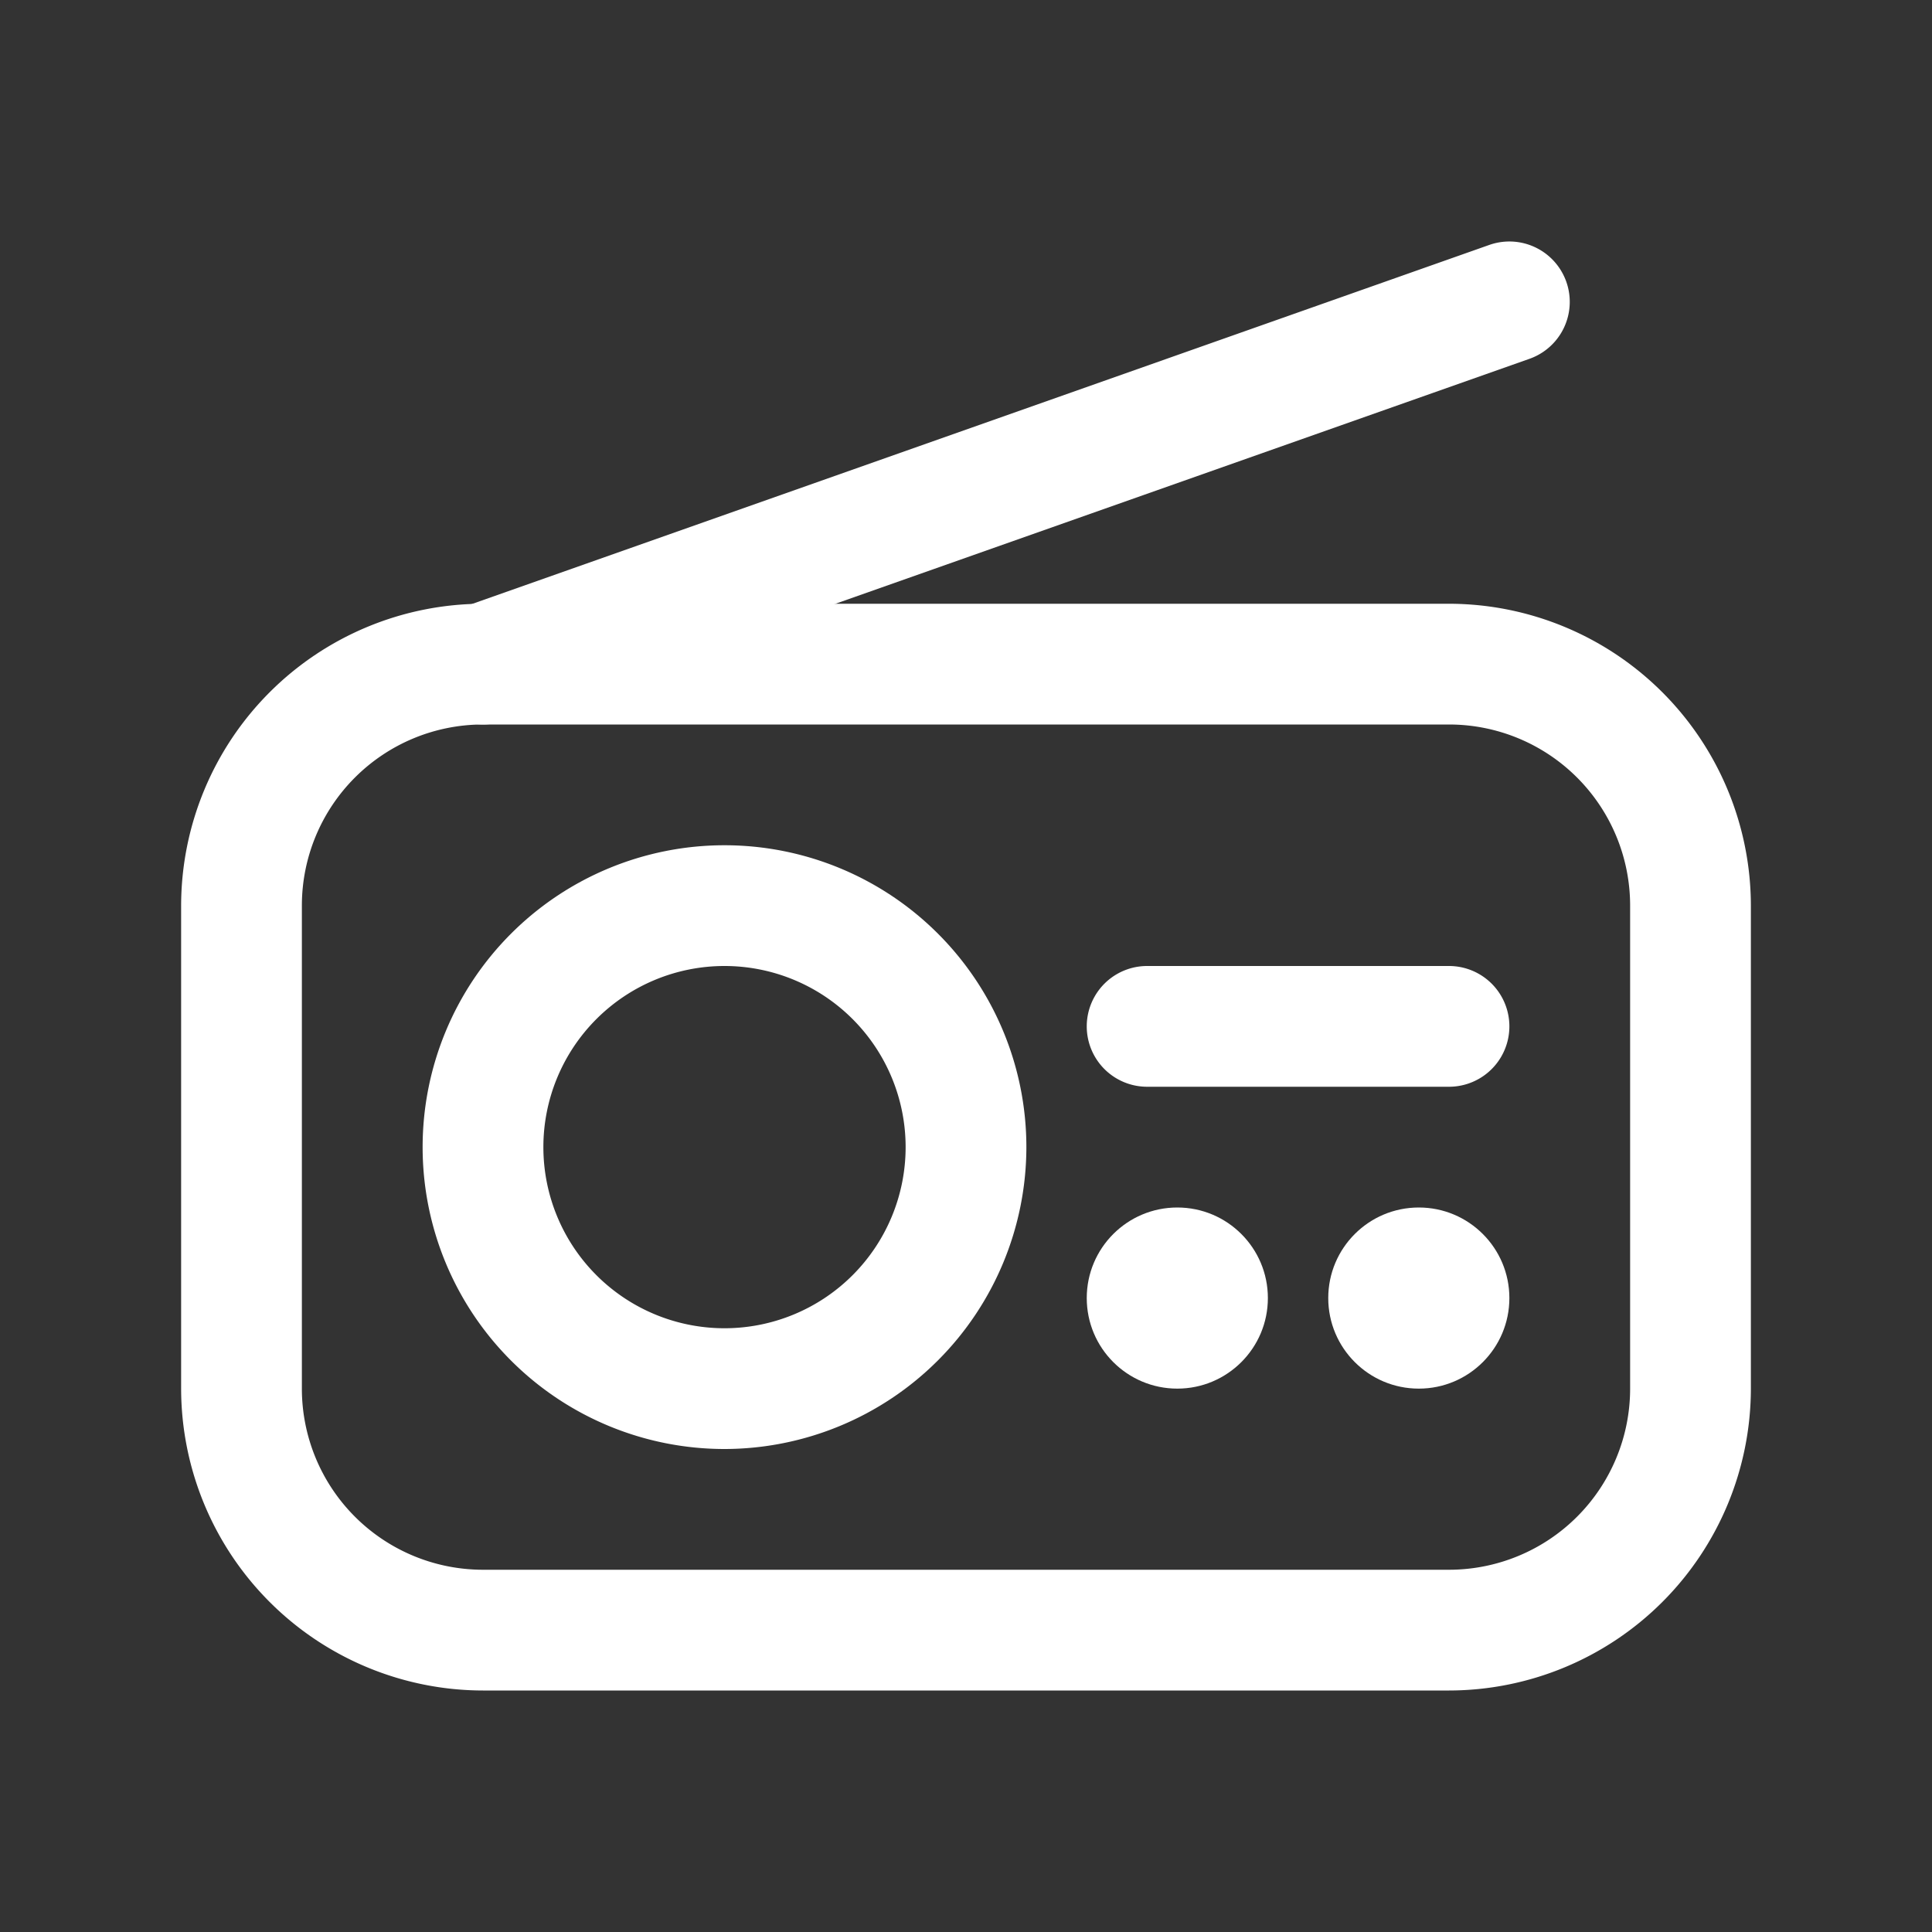
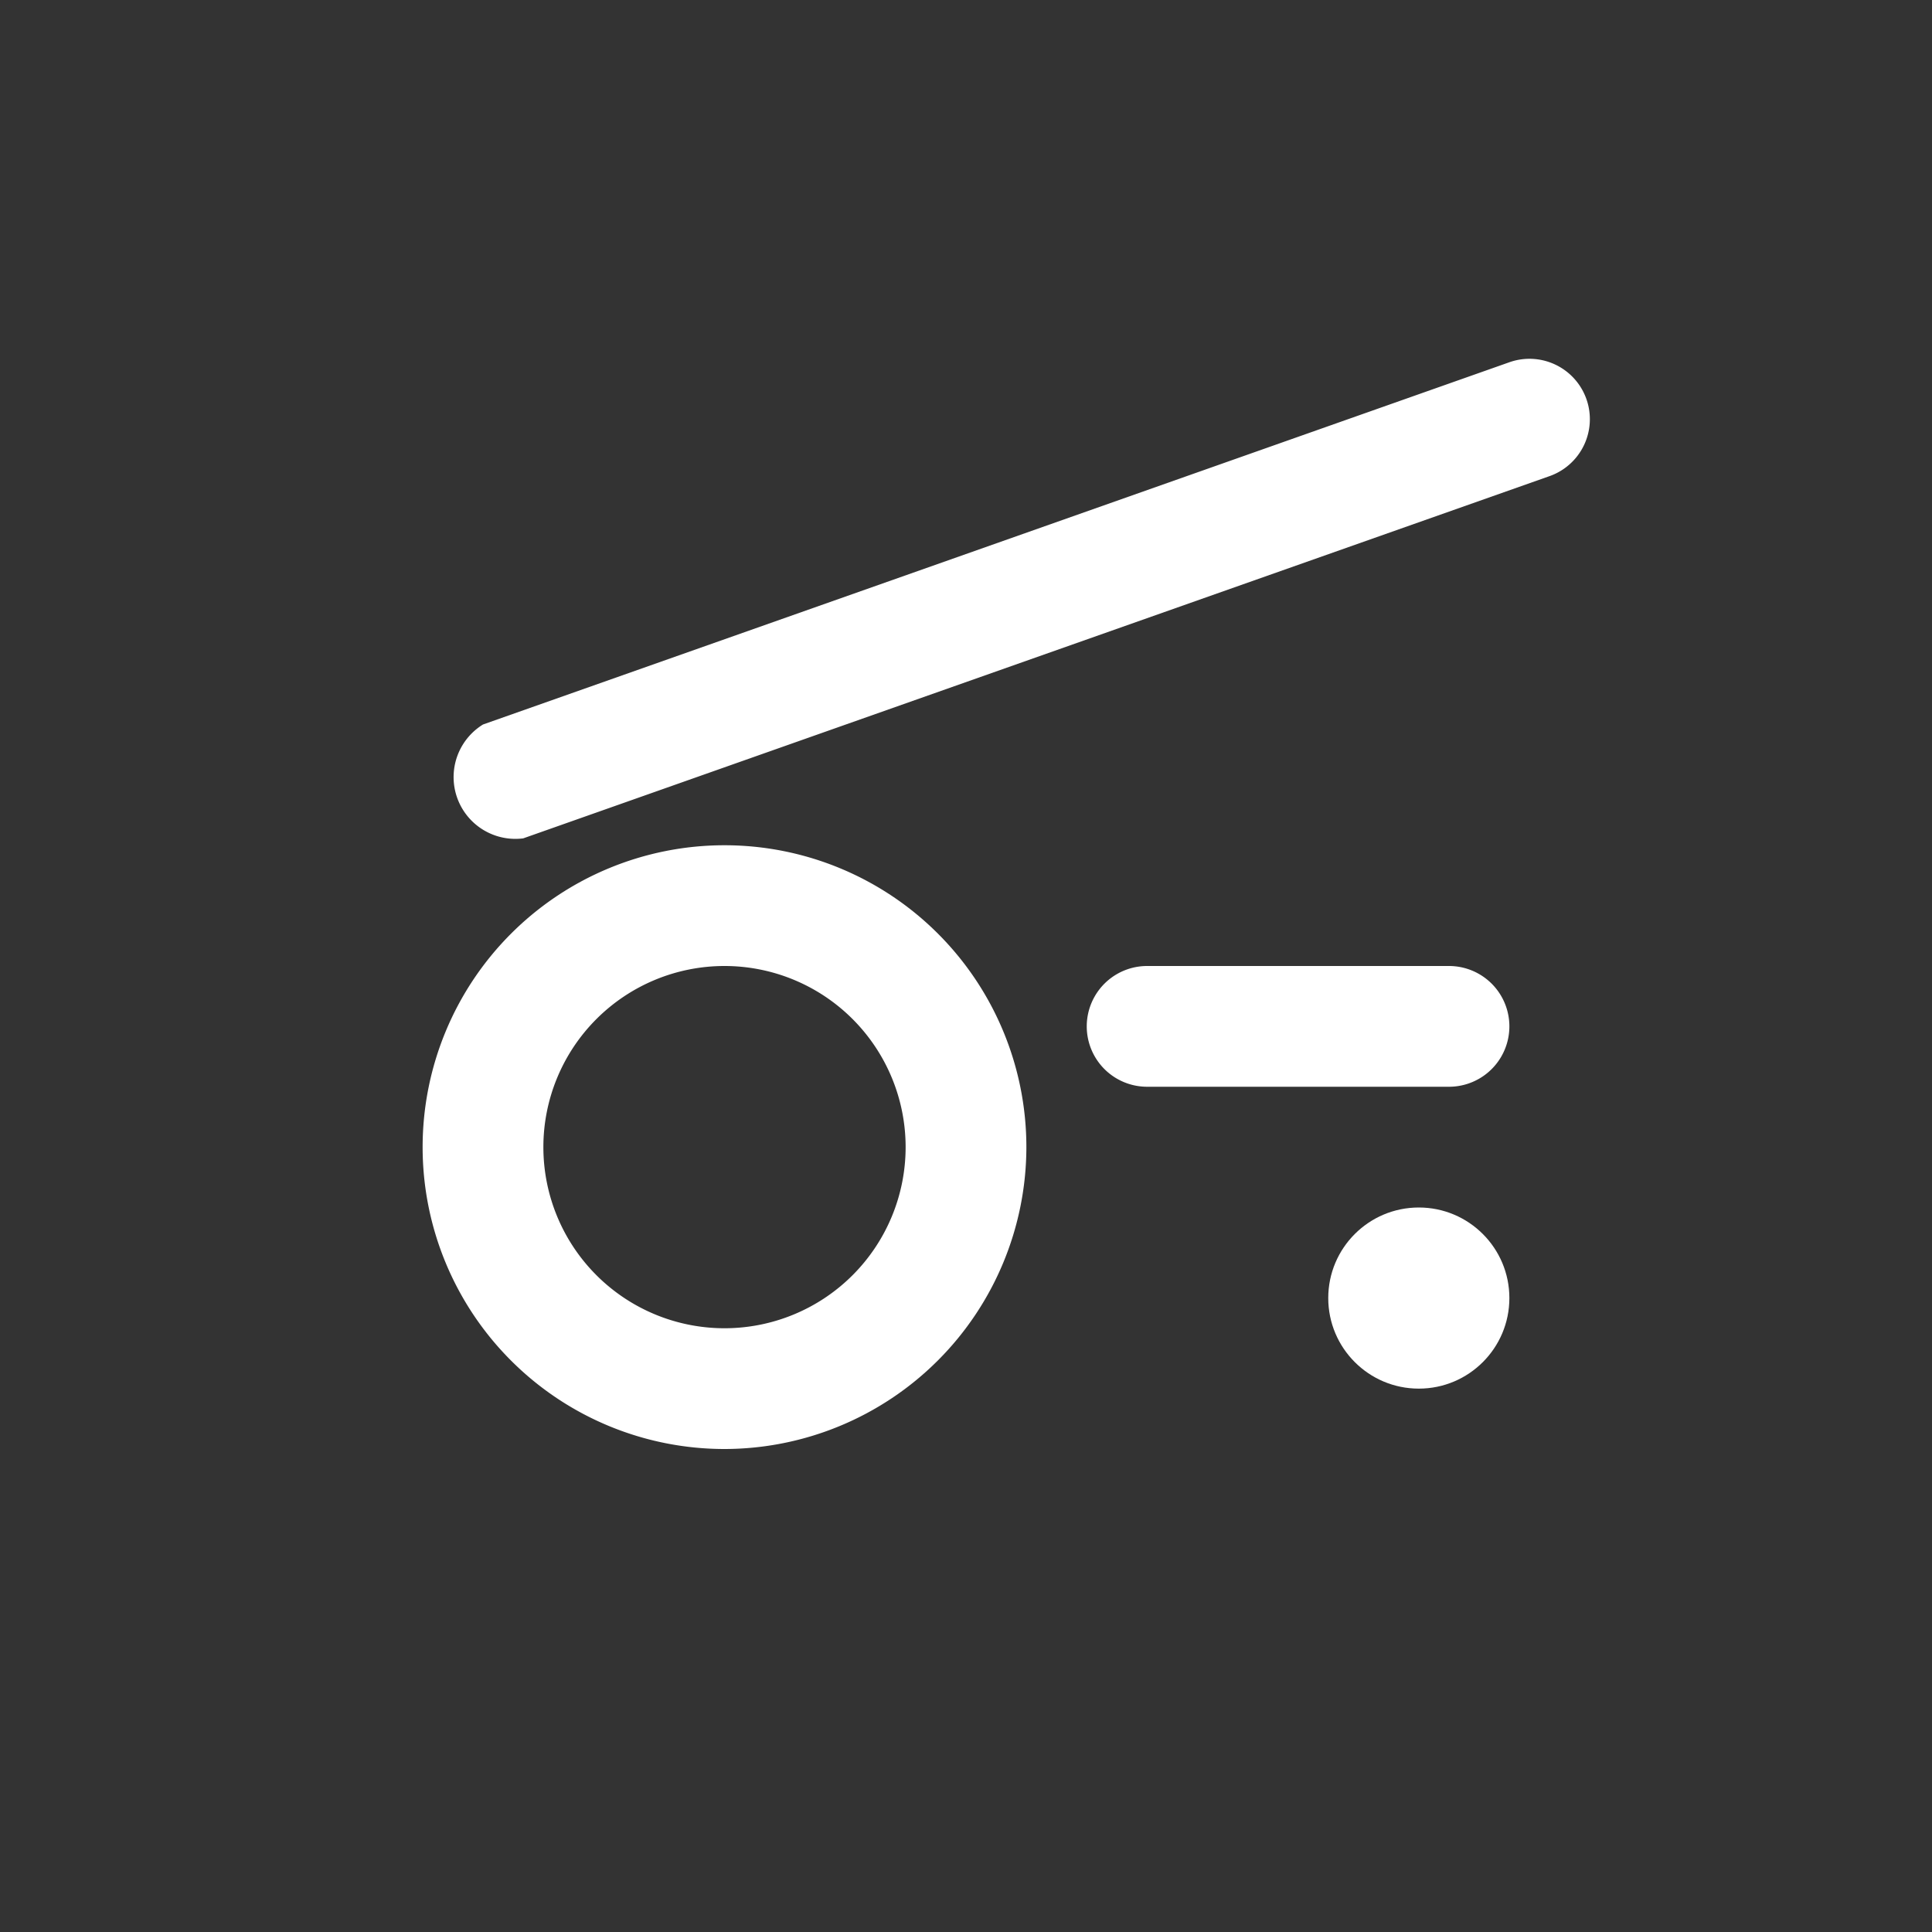
<svg xmlns="http://www.w3.org/2000/svg" version="1.1" width="512" height="512" x="0" y="0" viewBox="0 0 32 32" style="enable-background:new 0 0 512 512" xml:space="preserve">
  <rect x="0" y="0" width="32" height="32" fill="#333333" stroke="none" />
  <g>
-     <path d="M24 28H8a5.006 5.006 0 0 1-5-5v-8a5.006 5.006 0 0 1 5-5h16a5.006 5.006 0 0 1 5 5v8a5.006 5.006 0 0 1-5 5zM8 12a3 3 0 0 0-3 3v8a3 3 0 0 0 3 3h16a3 3 0 0 0 3-3v-8a3 3 0 0 0-3-3z" fill="#ffffff" opacity="1" data-original="#000000" />
-     <path d="M12 24a5 5 0 1 1 5-5 5.006 5.006 0 0 1-5 5zm0-8a3 3 0 1 0 3 3 3 3 0 0 0-3-3zM24 18h-5a1 1 0 0 1 0-2h5a1 1 0 0 1 0 2zM8 12a1 1 0 0 1-.333-1.943l17-6a1 1 0 1 1 .666 1.886l-17 6A1.023 1.023 0 0 1 8 12z" fill="#ffffff" opacity="1" data-original="#000000" />
-     <circle cx="19.5" cy="21.5" r="1.5" fill="#ffffff" opacity="1" data-original="#000000" />
+     <path d="M12 24a5 5 0 1 1 5-5 5.006 5.006 0 0 1-5 5zm0-8a3 3 0 1 0 3 3 3 3 0 0 0-3-3zM24 18h-5a1 1 0 0 1 0-2h5a1 1 0 0 1 0 2zM8 12l17-6a1 1 0 1 1 .666 1.886l-17 6A1.023 1.023 0 0 1 8 12z" fill="#ffffff" opacity="1" data-original="#000000" />
    <circle cx="23.5" cy="21.5" r="1.5" fill="#ffffff" opacity="1" data-original="#000000" />
  </g>
</svg>